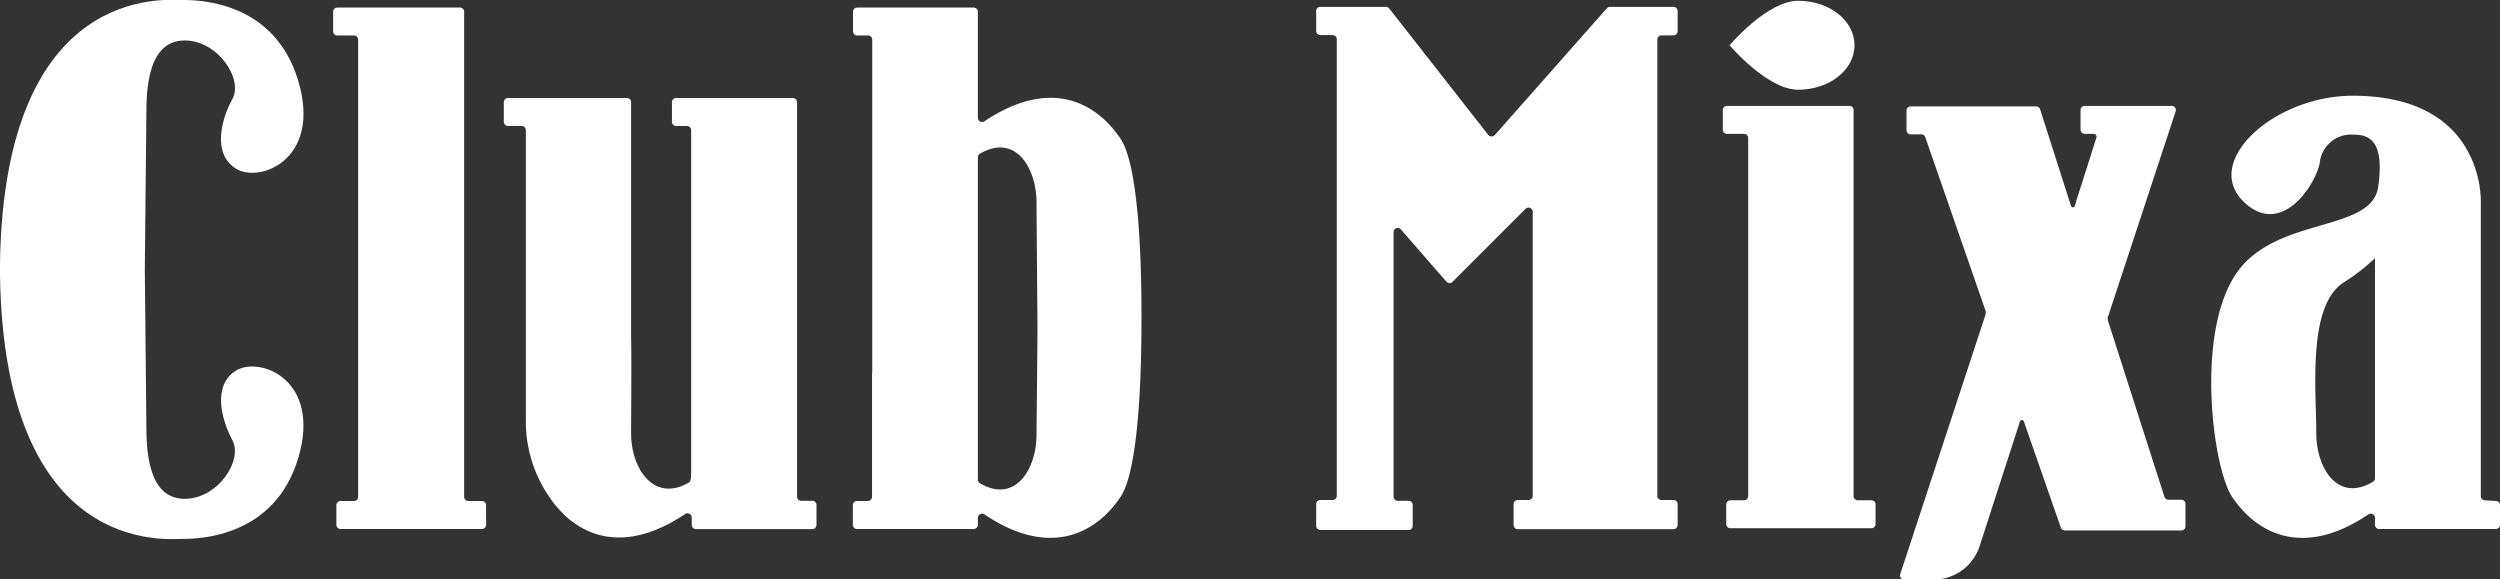
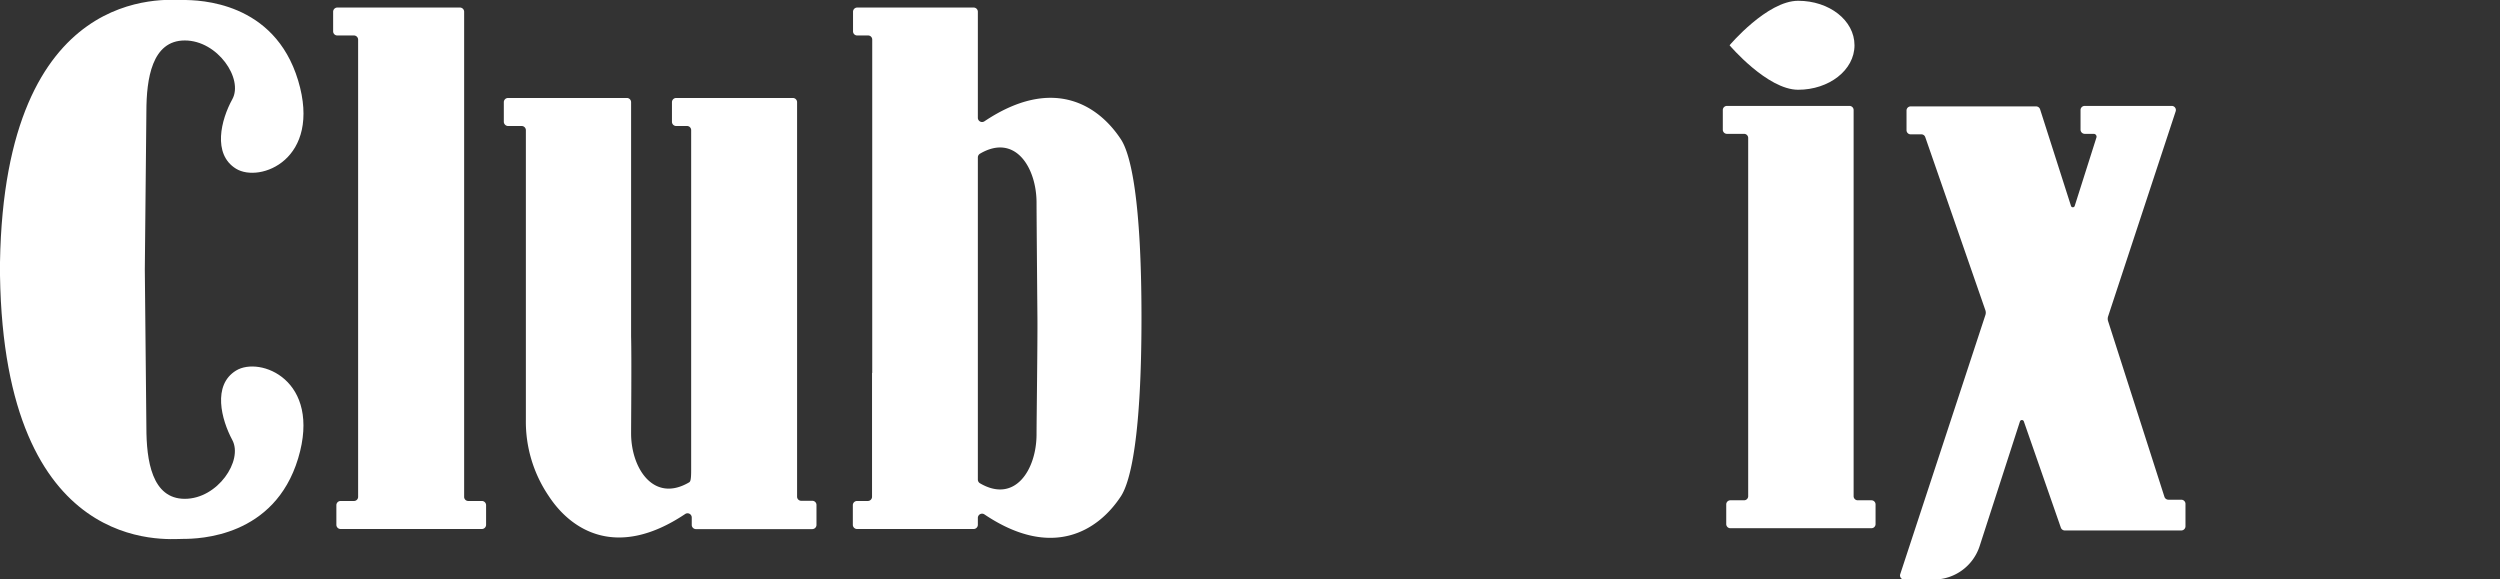
<svg xmlns="http://www.w3.org/2000/svg" viewBox="0 0 255.15 59.12">
  <rect x="0" y="0" width="255.15" height="59.12" fill="#333333" stroke="none" />
  <defs>
    <style>.cls-1{fill:#fff;}</style>
  </defs>
  <g id="レイヤー_2" data-name="レイヤー 2">
    <g id="レイヤー_1-2" data-name="レイヤー 1">
      <path class="cls-1" d="M47.37,50.71V1.2a.43.43,0,0,0-.43-.43H34.45A.43.43,0,0,0,34,1.2v2a.42.42,0,0,0,.43.42h1.69a.43.43,0,0,1,.43.43V50.71a.42.42,0,0,1-.43.42H34.76a.43.43,0,0,0-.43.43v2a.43.43,0,0,0,.43.43H49.18a.43.43,0,0,0,.43-.43v-2a.43.43,0,0,0-.43-.43H47.8A.42.42,0,0,1,47.37,50.71Z" />
      <path class="cls-1" d="M24.09,37.82c-2.43,1.49-1.5,5-.38,7.09s-1.49,6-4.85,6S14.94,47,14.94,43.61l-.16-16.1.16-16.1c0-3.36.56-7.28,3.92-7.28s6,3.92,4.85,6-2.05,5.6.38,7.09,8.77-.93,6.34-9S20.35,0,18.67,0,.48-1.79,0,26.77c0,.07,0,.14,0,.22v1s0,.08,0,.12C.45,56.81,17,55,18.67,55s9.34-.19,11.76-8.22S26.51,36.33,24.09,37.82Z" />
-       <path class="cls-1" d="M134.69.7h6.75a.44.44,0,0,1,.34.16L151.9,13.78a.45.45,0,0,0,.66,0L164,.84a.43.43,0,0,1,.32-.14h6.47a.42.42,0,0,1,.43.42V3.18a.43.43,0,0,1-.43.43h-1.22a.42.42,0,0,0-.42.42V50.61a.42.42,0,0,0,.42.42h1.22a.42.42,0,0,1,.43.42v2.13a.43.43,0,0,1-.43.43H154.91a.43.43,0,0,1-.43-.43V51.45a.42.42,0,0,1,.43-.42H156a.42.42,0,0,0,.43-.42v-29a.43.43,0,0,0-.73-.3l-7.45,7.45a.42.42,0,0,1-.62,0l-4.66-5.35a.42.42,0,0,0-.74.28v27a.42.42,0,0,0,.42.42h1.11a.42.42,0,0,1,.42.42v2.13a.42.42,0,0,1-.42.43h-9a.43.43,0,0,1-.43-.43V51.45a.42.42,0,0,1,.43-.42h1.25a.42.42,0,0,0,.42-.42V4a.42.42,0,0,0-.42-.42h-1.25a.43.43,0,0,1-.43-.43V1.12A.42.42,0,0,1,134.69.7Z" />
      <path class="cls-1" d="M189.18,50.63V11.23a.42.42,0,0,0-.42-.42H176.25a.42.42,0,0,0-.42.42v2a.42.42,0,0,0,.42.43H178a.42.42,0,0,1,.42.42V50.63a.42.42,0,0,1-.42.43h-1.4a.42.42,0,0,0-.42.42v2a.42.42,0,0,0,.42.43H191a.42.42,0,0,0,.42-.43v-2a.42.42,0,0,0-.42-.42h-1.4A.42.42,0,0,1,189.18,50.63Z" />
      <path class="cls-1" d="M183.52.08c-3.17,0-7,4.54-7,4.54s3.85,4.54,7,4.54,5.75-2,5.75-4.54S186.7.08,183.52.08Z" />
-       <path class="cls-1" d="M253.62,51.06a.43.43,0,0,1-.43-.43v-30s.48-10.86-13.07-10.86c-8.05,0-15.45,6.76-11.07,10.88,3.79,3.56,7.24-1.72,7.7-4a3.22,3.22,0,0,1,3.44-2.91c1.5,0,3.22.5,2.53,5.32s-10.8,2.87-14.71,9.19-2.13,19.5-.23,22.41c2.34,3.56,7.06,6.48,13.94,1.84a.43.43,0,0,1,.67.36v.7a.43.43,0,0,0,.43.43h11.9a.43.43,0,0,0,.43-.43v-2a.43.43,0,0,0-.43-.43ZM236.4,44.2c0-4.37-.92-12.94,2.76-15.35a20.08,20.08,0,0,0,3.23-2.5V48.81a.43.43,0,0,1-.22.37C238.57,51.31,236.4,47.77,236.4,44.2Z" />
      <path class="cls-1" d="M222.62,51h-1.31a.43.43,0,0,1-.41-.3L215.16,32.8a.8.8,0,0,1,0-.53l6.89-20.91a.42.42,0,0,0-.41-.55h-8.87a.42.42,0,0,0-.43.42v2a.43.43,0,0,0,.43.43h.91a.29.29,0,0,1,.28.38L211.75,21a.2.2,0,0,1-.39,0l-3.15-9.85a.43.43,0,0,0-.41-.29H195a.42.42,0,0,0-.42.42v2a.42.42,0,0,0,.42.43h1.09a.42.42,0,0,1,.4.28l6.13,17.65a.77.77,0,0,1,0,.54l-8.68,26.41a.42.42,0,0,0,.4.56h3a4.94,4.94,0,0,0,4.71-3.44L206.16,43a.21.21,0,0,1,.39,0l3.78,10.85a.43.43,0,0,0,.4.29h11.89a.43.43,0,0,0,.43-.43V51.46A.43.43,0,0,0,222.62,51Z" />
      <path class="cls-1" d="M89,38.07V50.7a.43.43,0,0,1-.43.43h-1.1a.43.43,0,0,0-.43.43v2a.43.43,0,0,0,.43.43h11.9a.43.43,0,0,0,.43-.43v-.7a.43.43,0,0,1,.67-.36c6.88,4.63,11.59,1.72,13.93-1.85,1-1.53,2.1-6.2,2.1-18.21s-1.09-16.69-2.1-18.22c-2.34-3.56-7-6.48-13.93-1.84a.43.43,0,0,1-.67-.36V1.2a.43.43,0,0,0-.43-.43H87.49a.43.43,0,0,0-.43.43v2a.42.42,0,0,0,.43.42H88.6a.42.42,0,0,1,.42.43v34Zm10.8-22a.45.45,0,0,1,.21-.38c3.6-2.12,5.78,1.42,5.78,5,0,1.27.07,9.52.09,11.82s-.09,10.54-.09,11.81c0,3.58-2.18,7.11-5.78,5a.44.44,0,0,1-.21-.37V16Z" />
      <path class="cls-1" d="M82.88,51.11H81.77a.42.42,0,0,1-.42-.43V10.43a.43.43,0,0,0-.43-.43H69a.43.43,0,0,0-.42.43v2a.43.43,0,0,0,.42.43h1.11a.42.42,0,0,1,.43.42V48c0,1-.08,1.15-.21,1.23-3.61,2.12-5.92-1.42-5.92-5,0-1.28.06-7.6,0-9.9V10.43A.43.43,0,0,0,64,10H51.85a.43.43,0,0,0-.43.43v2a.44.44,0,0,0,.43.43h1.39a.43.43,0,0,1,.43.42V42.83A13.51,13.51,0,0,0,56,50.62c2.33,3.56,7,6.48,13.93,1.84a.43.43,0,0,1,.67.36v.73A.43.43,0,0,0,71,54h11.9a.43.43,0,0,0,.43-.43v-2A.43.43,0,0,0,82.88,51.11Z" />
    </g>
  </g>
</svg>